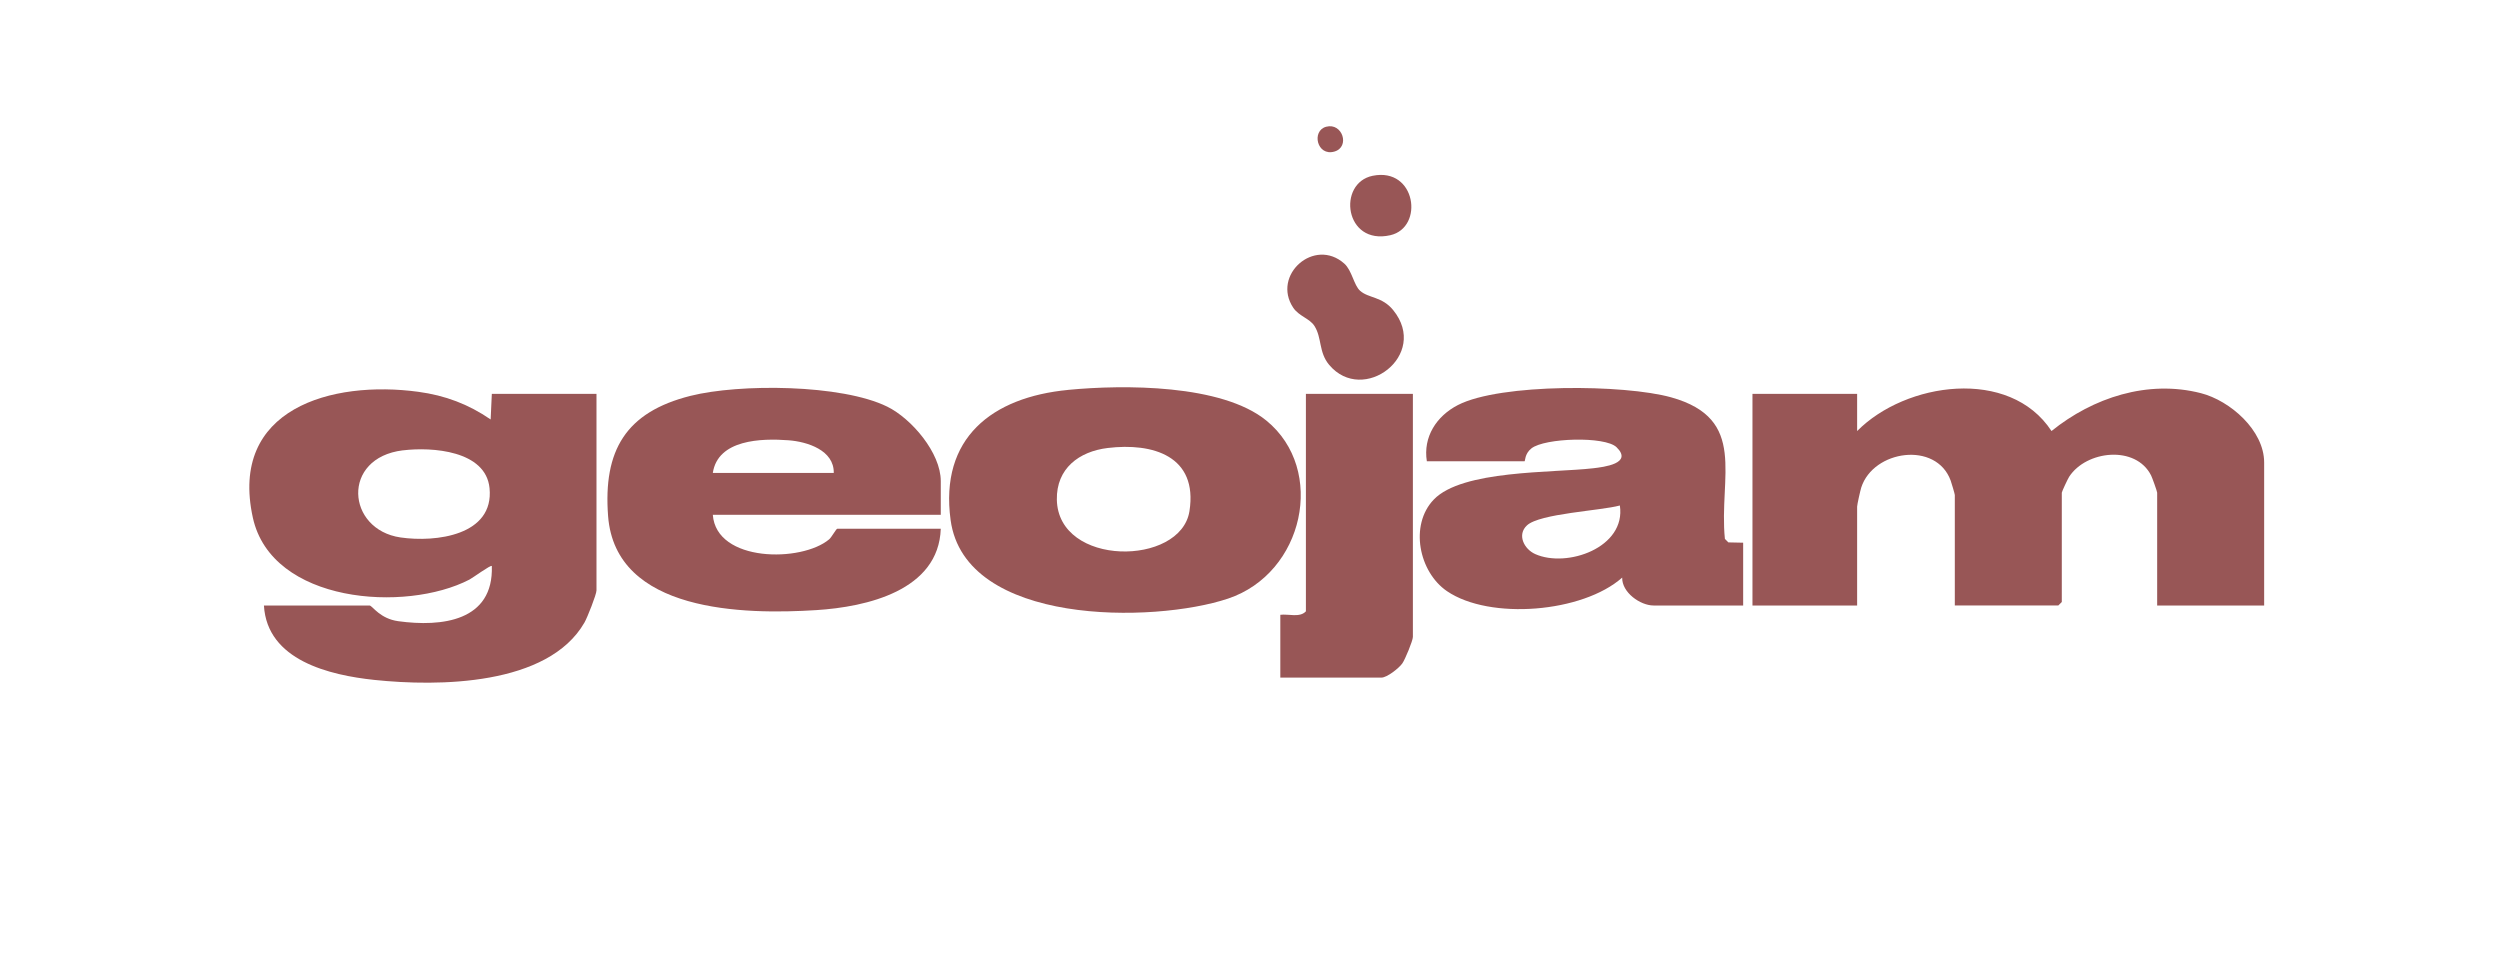
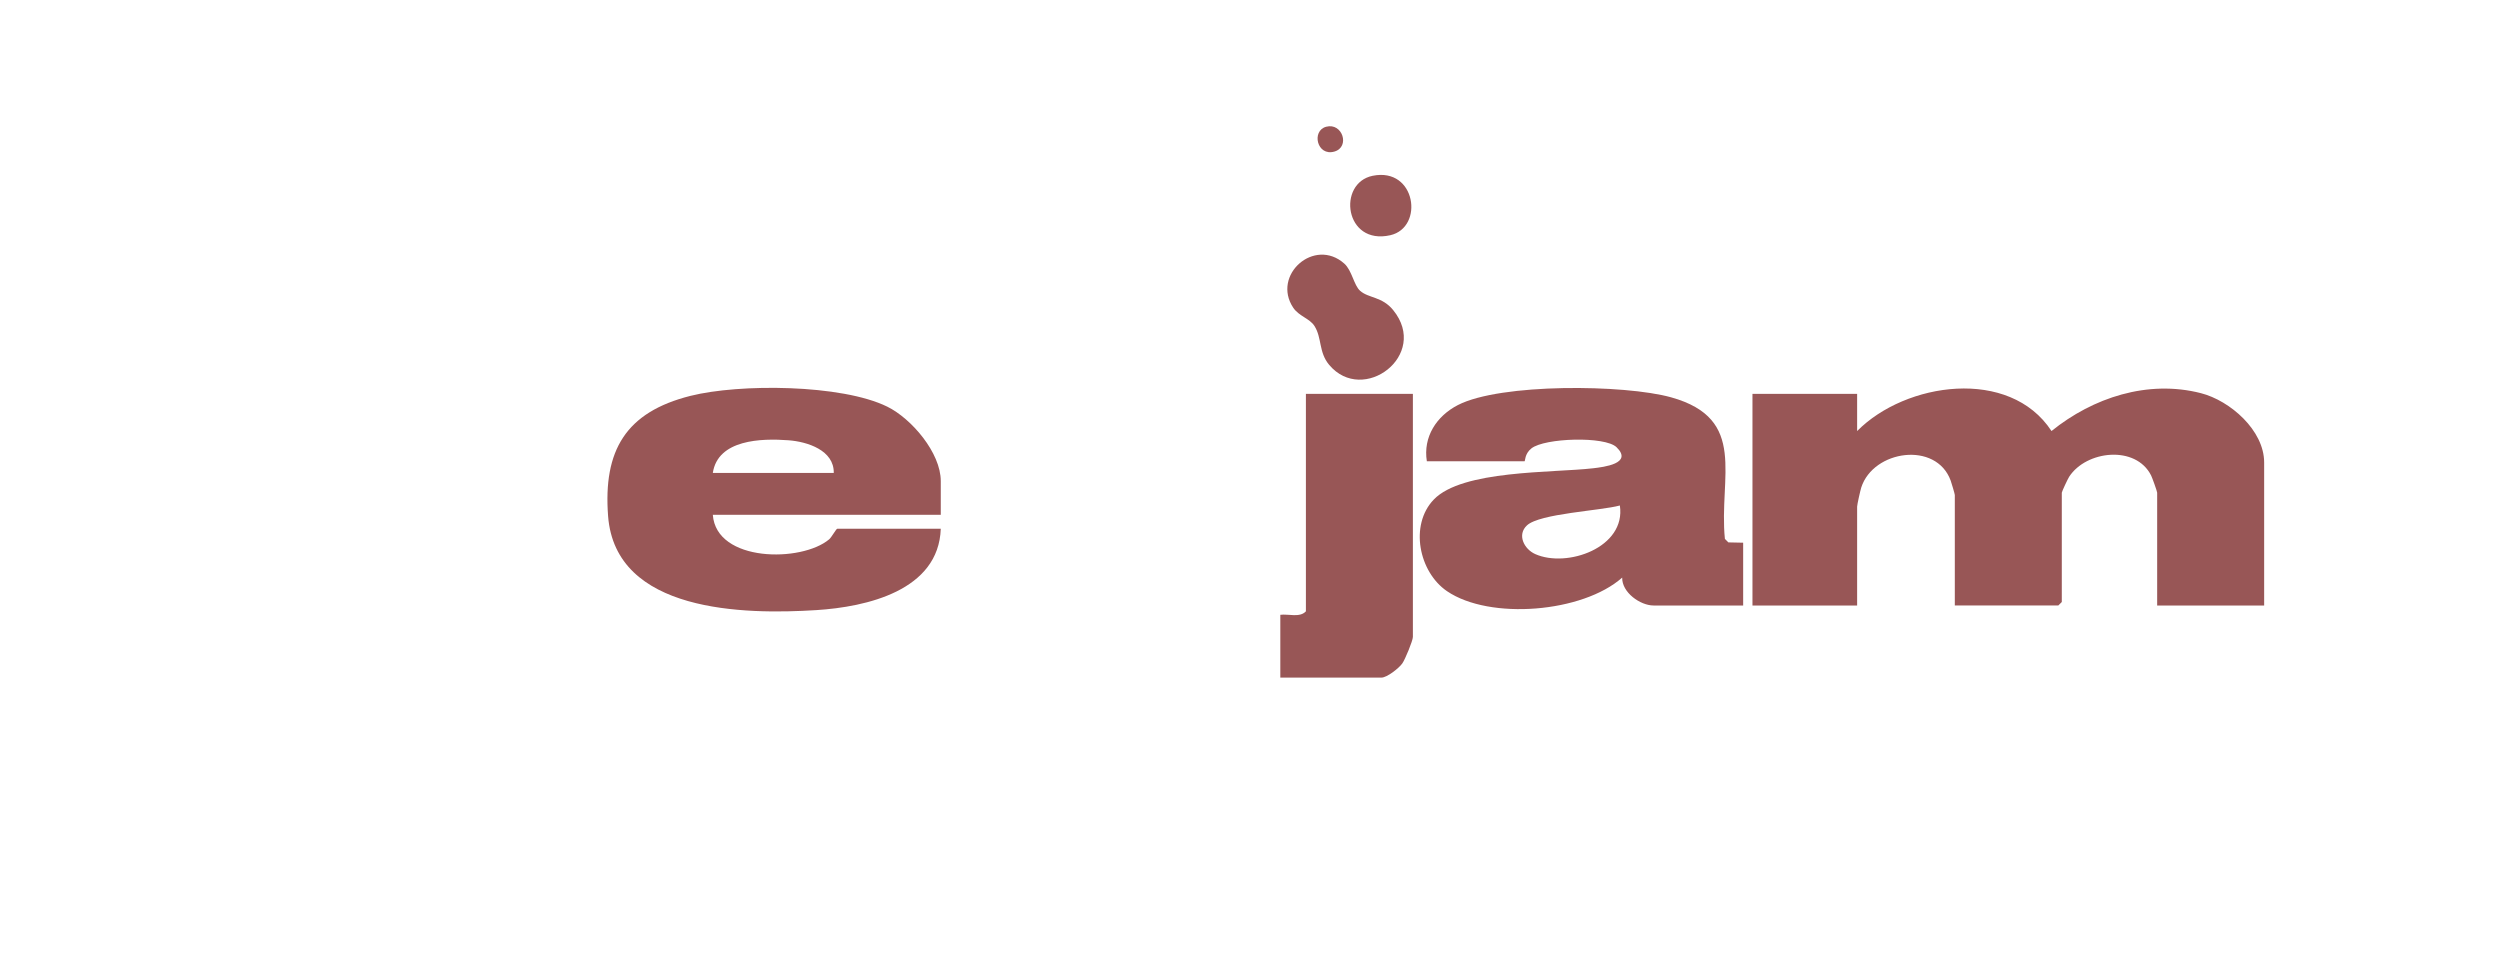
<svg xmlns="http://www.w3.org/2000/svg" preserveAspectRatio="xMidYMid slice" width="125px" height="48px" viewBox="0 0 371 143" fill="none">
  <path d="M275.598 64.237C282.782 56.966 298.226 54.738 304.444 64.233C310.587 59.272 318.728 56.593 326.612 58.613C330.947 59.722 336 64.127 336 68.899V90.124H320.123V73.381C320.123 73.202 319.396 71.163 319.225 70.827C316.947 66.294 309.598 67.113 307.062 71.02C306.864 71.324 305.971 73.23 305.971 73.381V89.604L305.456 90.119H290.094V73.727C290.094 73.575 289.597 71.909 289.478 71.582C287.319 65.701 278 67.053 276.21 72.613C276.072 73.045 275.598 75.162 275.598 75.452V90.124H260.066V58.715H275.598V64.237Z" fill="#985656" />
-   <path d="M54.869 90.124C55.343 90.271 56.42 92.08 59.098 92.453C65.546 93.341 73.272 92.462 72.987 84.261C72.822 84.067 70.166 86.019 69.66 86.281C60.184 91.192 40.317 89.806 37.524 77.095C33.966 60.901 49.236 56.671 62.076 58.411C66.056 58.949 69.513 60.247 72.812 62.516L72.987 58.715H88.519V87.883C88.519 88.486 87.148 91.937 86.734 92.655C81.322 102.057 65.007 102.163 55.564 101.169C48.9 100.465 39.636 98.269 39.167 90.128H54.869V90.124ZM59.798 67.095C50.603 68.204 51.404 78.862 59.448 80.027C64.662 80.782 73.355 79.728 72.647 72.696C72.085 67.132 64.128 66.575 59.802 67.1L59.798 67.095Z" fill="#985656" />
  <path d="M139.607 76.663H105.782C106.292 83.741 118.985 83.75 123.053 80.298C123.412 79.995 124.093 78.734 124.25 78.734H139.611C139.298 87.924 128.58 90.34 121.143 90.809C110.457 91.486 91.326 91.201 90.24 76.847C89.504 67.104 92.864 61.43 102.463 59.014C109.726 57.187 124.88 57.279 131.668 60.615C135.285 62.396 139.611 67.477 139.611 71.656V76.663H139.607ZM123.73 70.45C123.789 67.086 119.822 65.816 117.015 65.604C112.984 65.3 106.532 65.48 105.782 70.45H123.73Z" fill="#985656" />
-   <path d="M158.517 58.126C166.727 57.334 181.297 57.27 187.929 62.682C196.861 69.967 193.511 85.333 182.24 89.102C171.251 92.779 143.201 93.166 141.07 77.44C139.423 65.268 147.21 59.216 158.512 58.13L158.517 58.126ZM164.38 66.75C160.132 67.265 156.75 69.792 156.837 74.417C157.026 84.426 175.232 84.316 176.515 76.124C177.799 67.933 171.067 65.94 164.38 66.75Z" fill="#985656" />
  <path d="M258.685 80.805V90.124H245.395C243.406 90.124 240.668 88.172 240.733 85.982C234.874 91.187 221.091 92.328 214.736 87.998C210.548 85.144 209.153 78.177 212.766 74.408C216.995 69.99 230.373 70.459 236.42 69.76C237.994 69.576 242.376 69.055 239.895 66.635C238.192 64.973 229.227 65.25 227.262 66.81C226.227 67.633 226.356 68.724 226.241 68.724H211.744C211.164 65.102 213.18 62.014 216.346 60.381C222.674 57.118 241.105 57.311 247.99 59.23C259.454 62.424 255.045 71.044 255.975 80.239L256.49 80.758L258.685 80.805ZM240.387 75.282C237.525 76.069 228.514 76.465 226.604 78.232C225.099 79.622 226.167 81.753 227.828 82.493C232.523 84.592 241.335 81.532 240.387 75.282Z" fill="#985656" />
  <path d="M209.673 58.715V94.786C209.673 95.329 208.514 98.15 208.095 98.73C207.584 99.448 205.817 100.824 205.011 100.824H189.999V91.504C191.233 91.348 192.885 91.969 193.796 90.989V58.719H209.673V58.715Z" fill="#985656" />
  <path d="M201.841 43.422C203.092 44.536 205.108 44.264 206.746 46.285C212.181 52.967 202.273 60.408 197.243 54.407C195.678 52.539 196.189 50.408 195.066 48.645C194.353 47.518 192.761 47.2 191.914 45.93C188.697 41.093 195.062 35.438 199.494 39.386C200.639 40.408 200.906 42.594 201.841 43.422Z" fill="#985656" />
  <path d="M203.709 26.353C210.147 25.046 211.376 34.029 206.318 35.175C199.512 36.717 198.412 27.43 203.709 26.353Z" fill="#985656" />
  <path d="M196.806 19.077C199.227 18.428 200.386 22.073 198.03 22.759C195.434 23.513 194.583 19.671 196.806 19.077Z" fill="#985656" />
</svg>